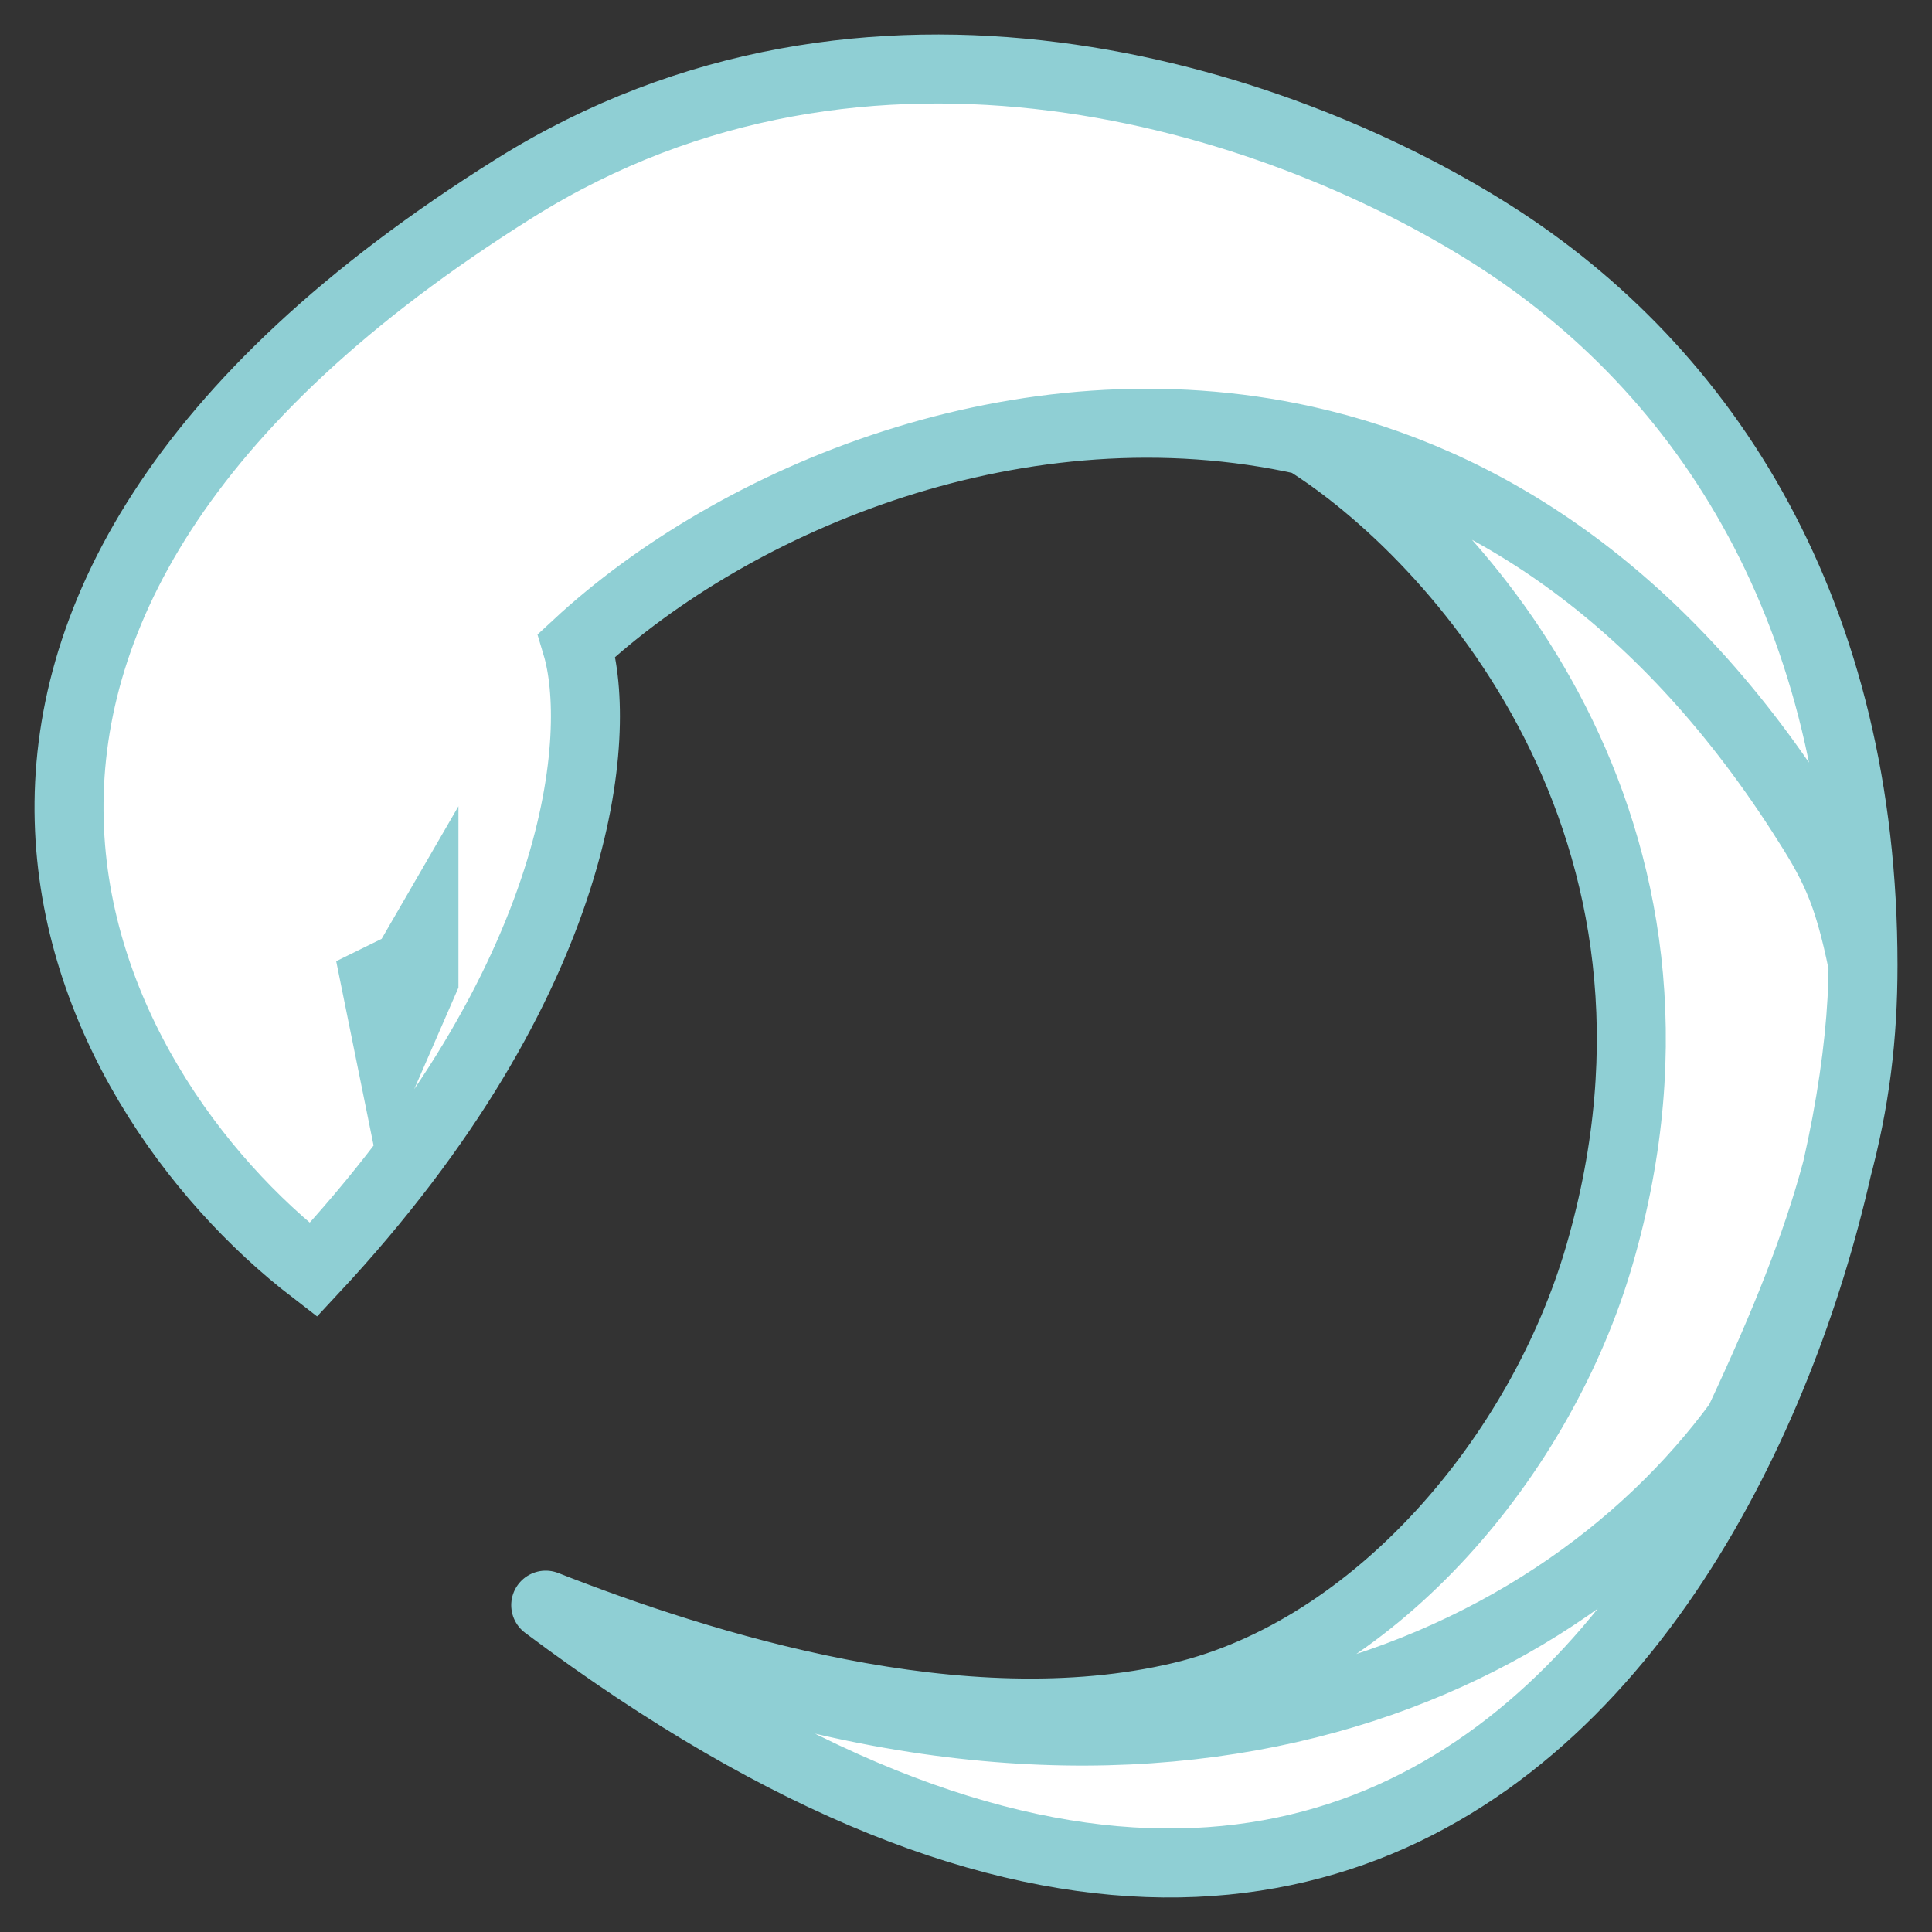
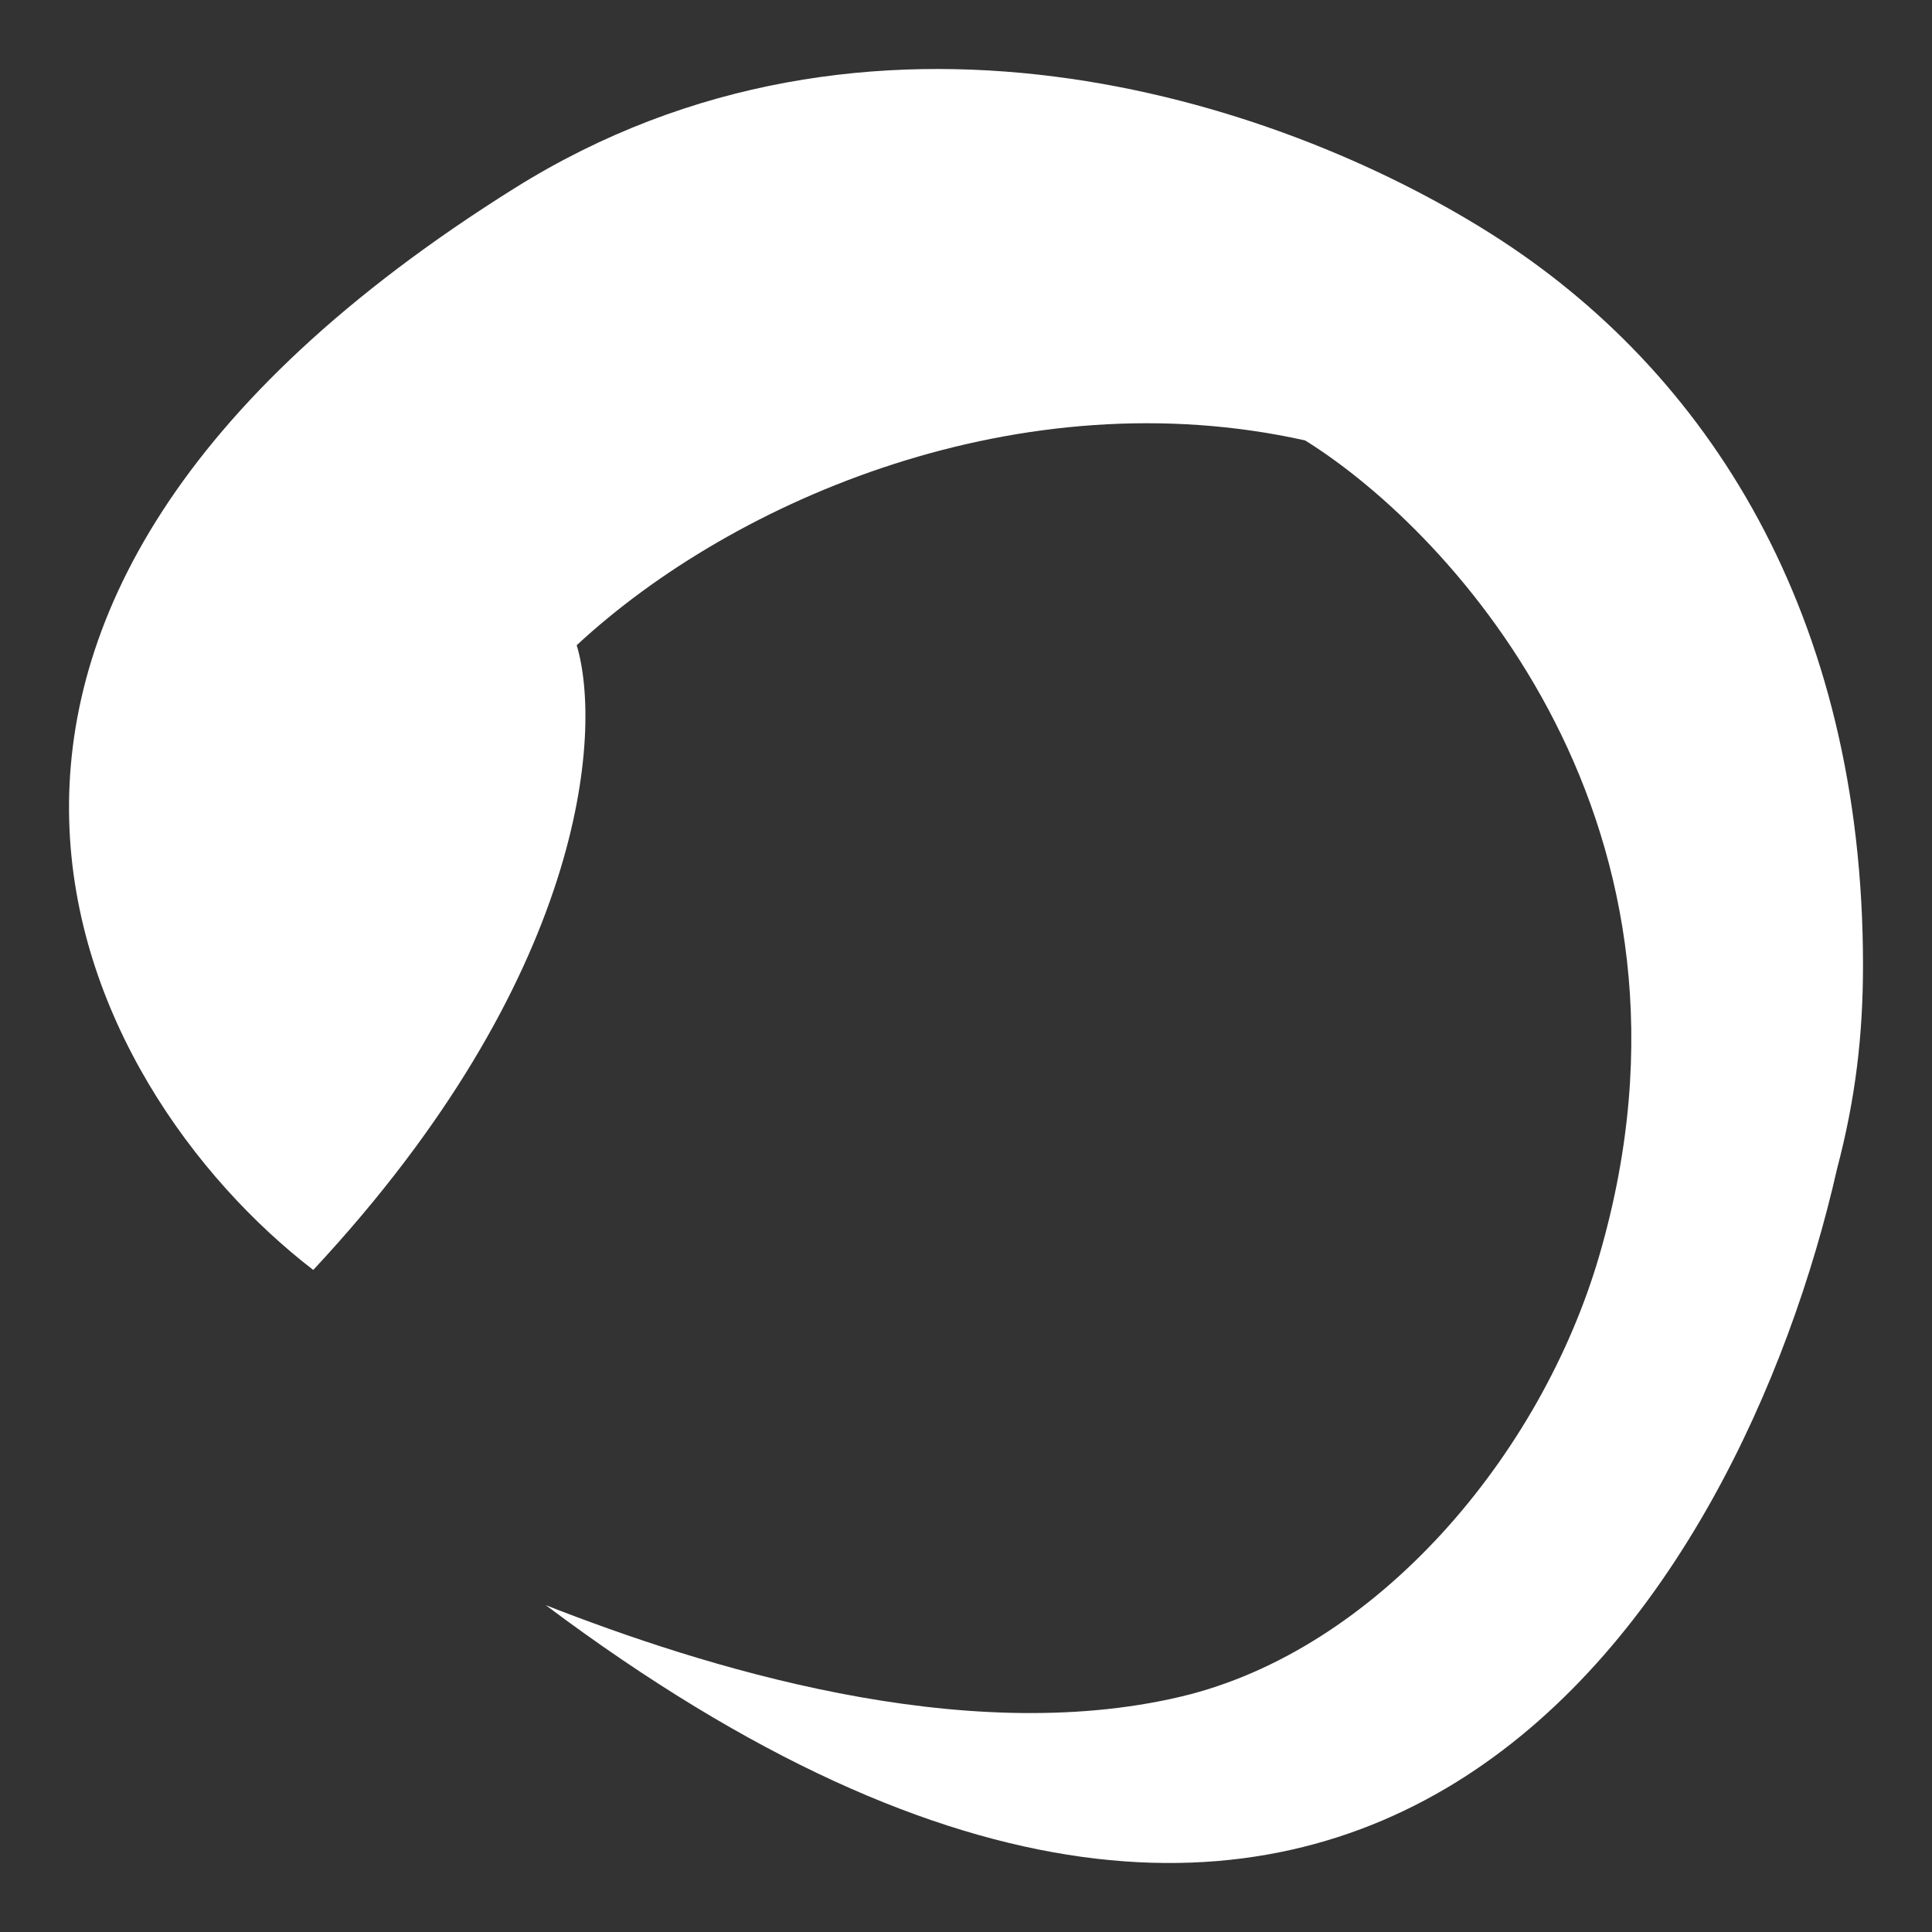
<svg xmlns="http://www.w3.org/2000/svg" width="28" height="28" viewBox="0 0 28 28" fill="none">
  <rect x="0" y="0" width="28" height="28" fill="#333333" stroke="none" />
  <path d="M4.54 18.405C1.096 15.755 -2.422 8.909 7.46 2.726C12.588 -0.482 18.465 1.401 21.61 3.389C24.754 5.376 27 8.909 27 13.988C27 15.002 26.892 15.922 26.625 16.935C25.238 23.059 19.856 32.212 7.909 23.263C10.155 24.143 13.931 25.344 17.118 24.588C19.947 23.916 22.337 21.098 23.182 18.184C24.979 11.987 21.086 7.734 18.915 6.383C14.804 5.466 10.652 7.222 8.358 9.351C8.733 10.602 8.493 14.165 4.54 18.405Z" fill="white" />
-   <path d="M27 13.988C27 19.067 22.059 33.862 7.909 23.263M27 13.988C27 8.909 24.754 5.376 21.61 3.389C18.465 1.401 12.588 -0.482 7.46 2.726C-2.422 8.909 1.096 15.755 4.54 18.405C8.493 14.165 8.733 10.602 8.358 9.351C10.652 7.222 14.804 5.466 18.915 6.383M27 13.988C27 16.058 26.551 17.742 25.203 20.613C22.453 24.367 16.326 27.037 7.909 23.263M27 13.988C26.776 12.884 26.574 12.513 26.102 11.78C24.03 8.567 21.48 6.955 18.915 6.383M7.909 23.263C10.155 24.143 13.931 25.344 17.118 24.588C19.947 23.916 22.337 21.098 23.182 18.184C24.979 11.987 21.086 7.734 18.915 6.383M5.663 15.313L5.439 14.209L5.888 13.988L6.144 13.546V14.209L5.663 15.313Z" stroke="#8FCFD4" stroke-linecap="round" />
</svg>